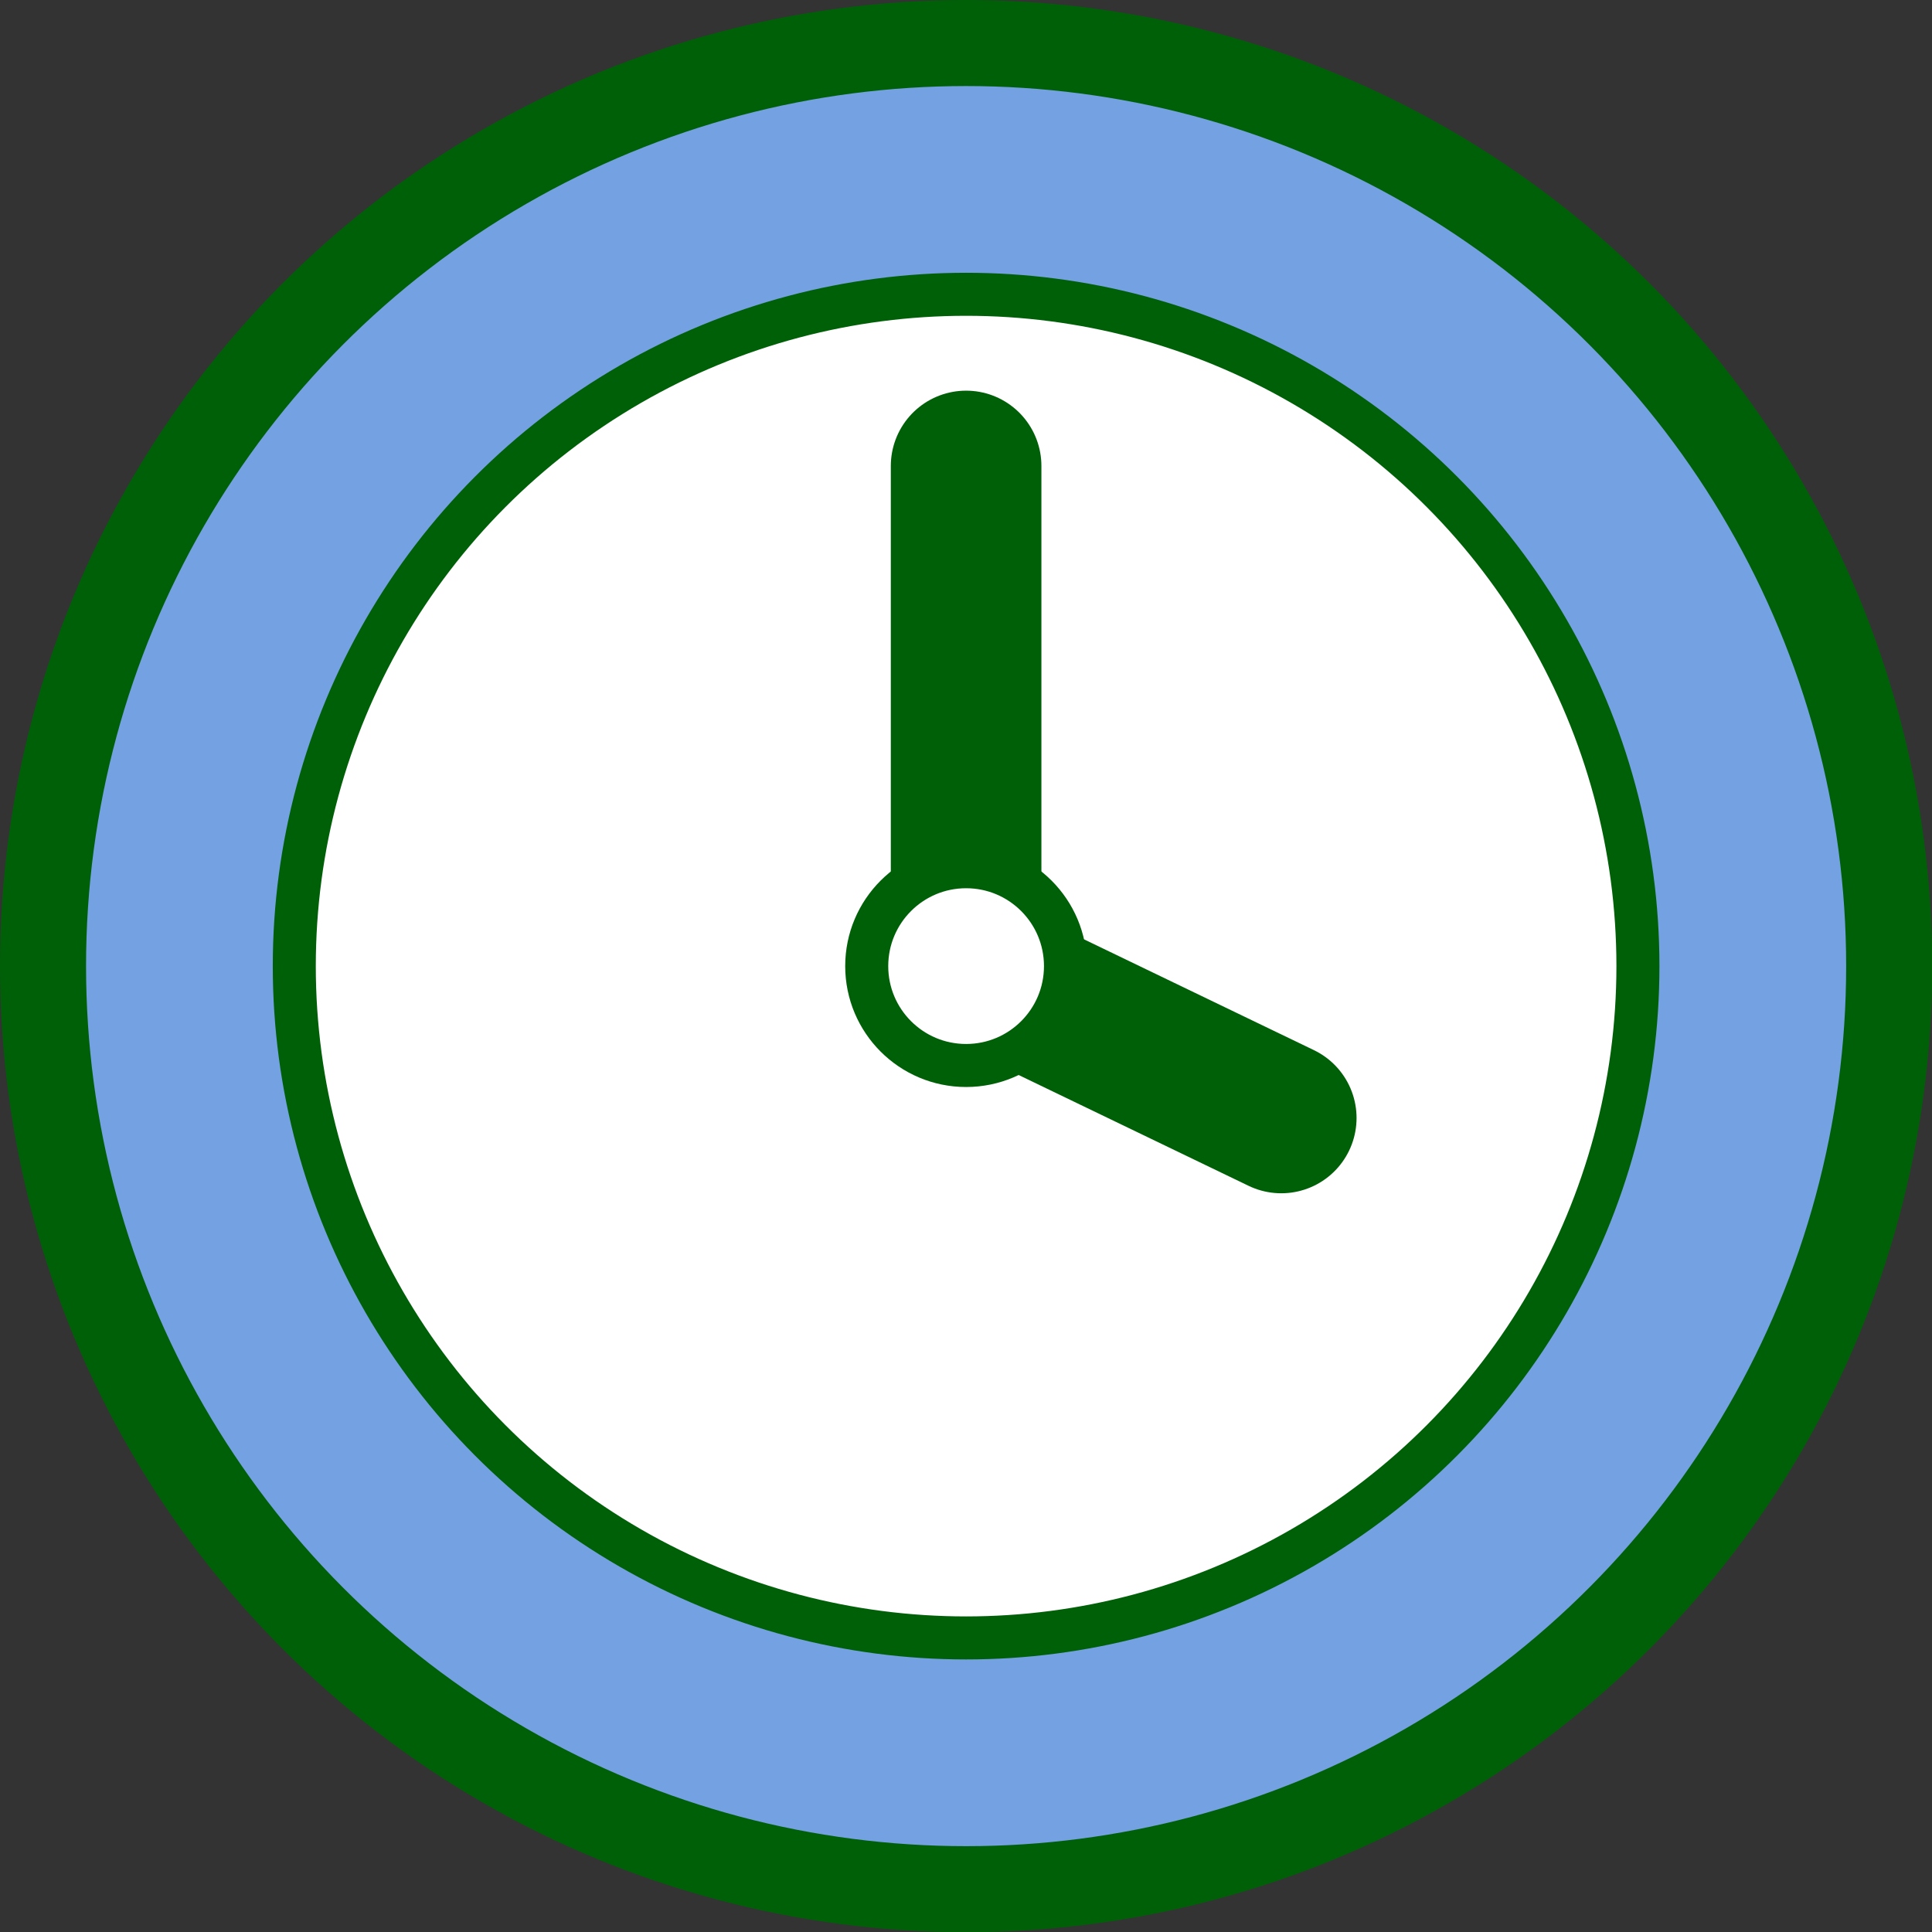
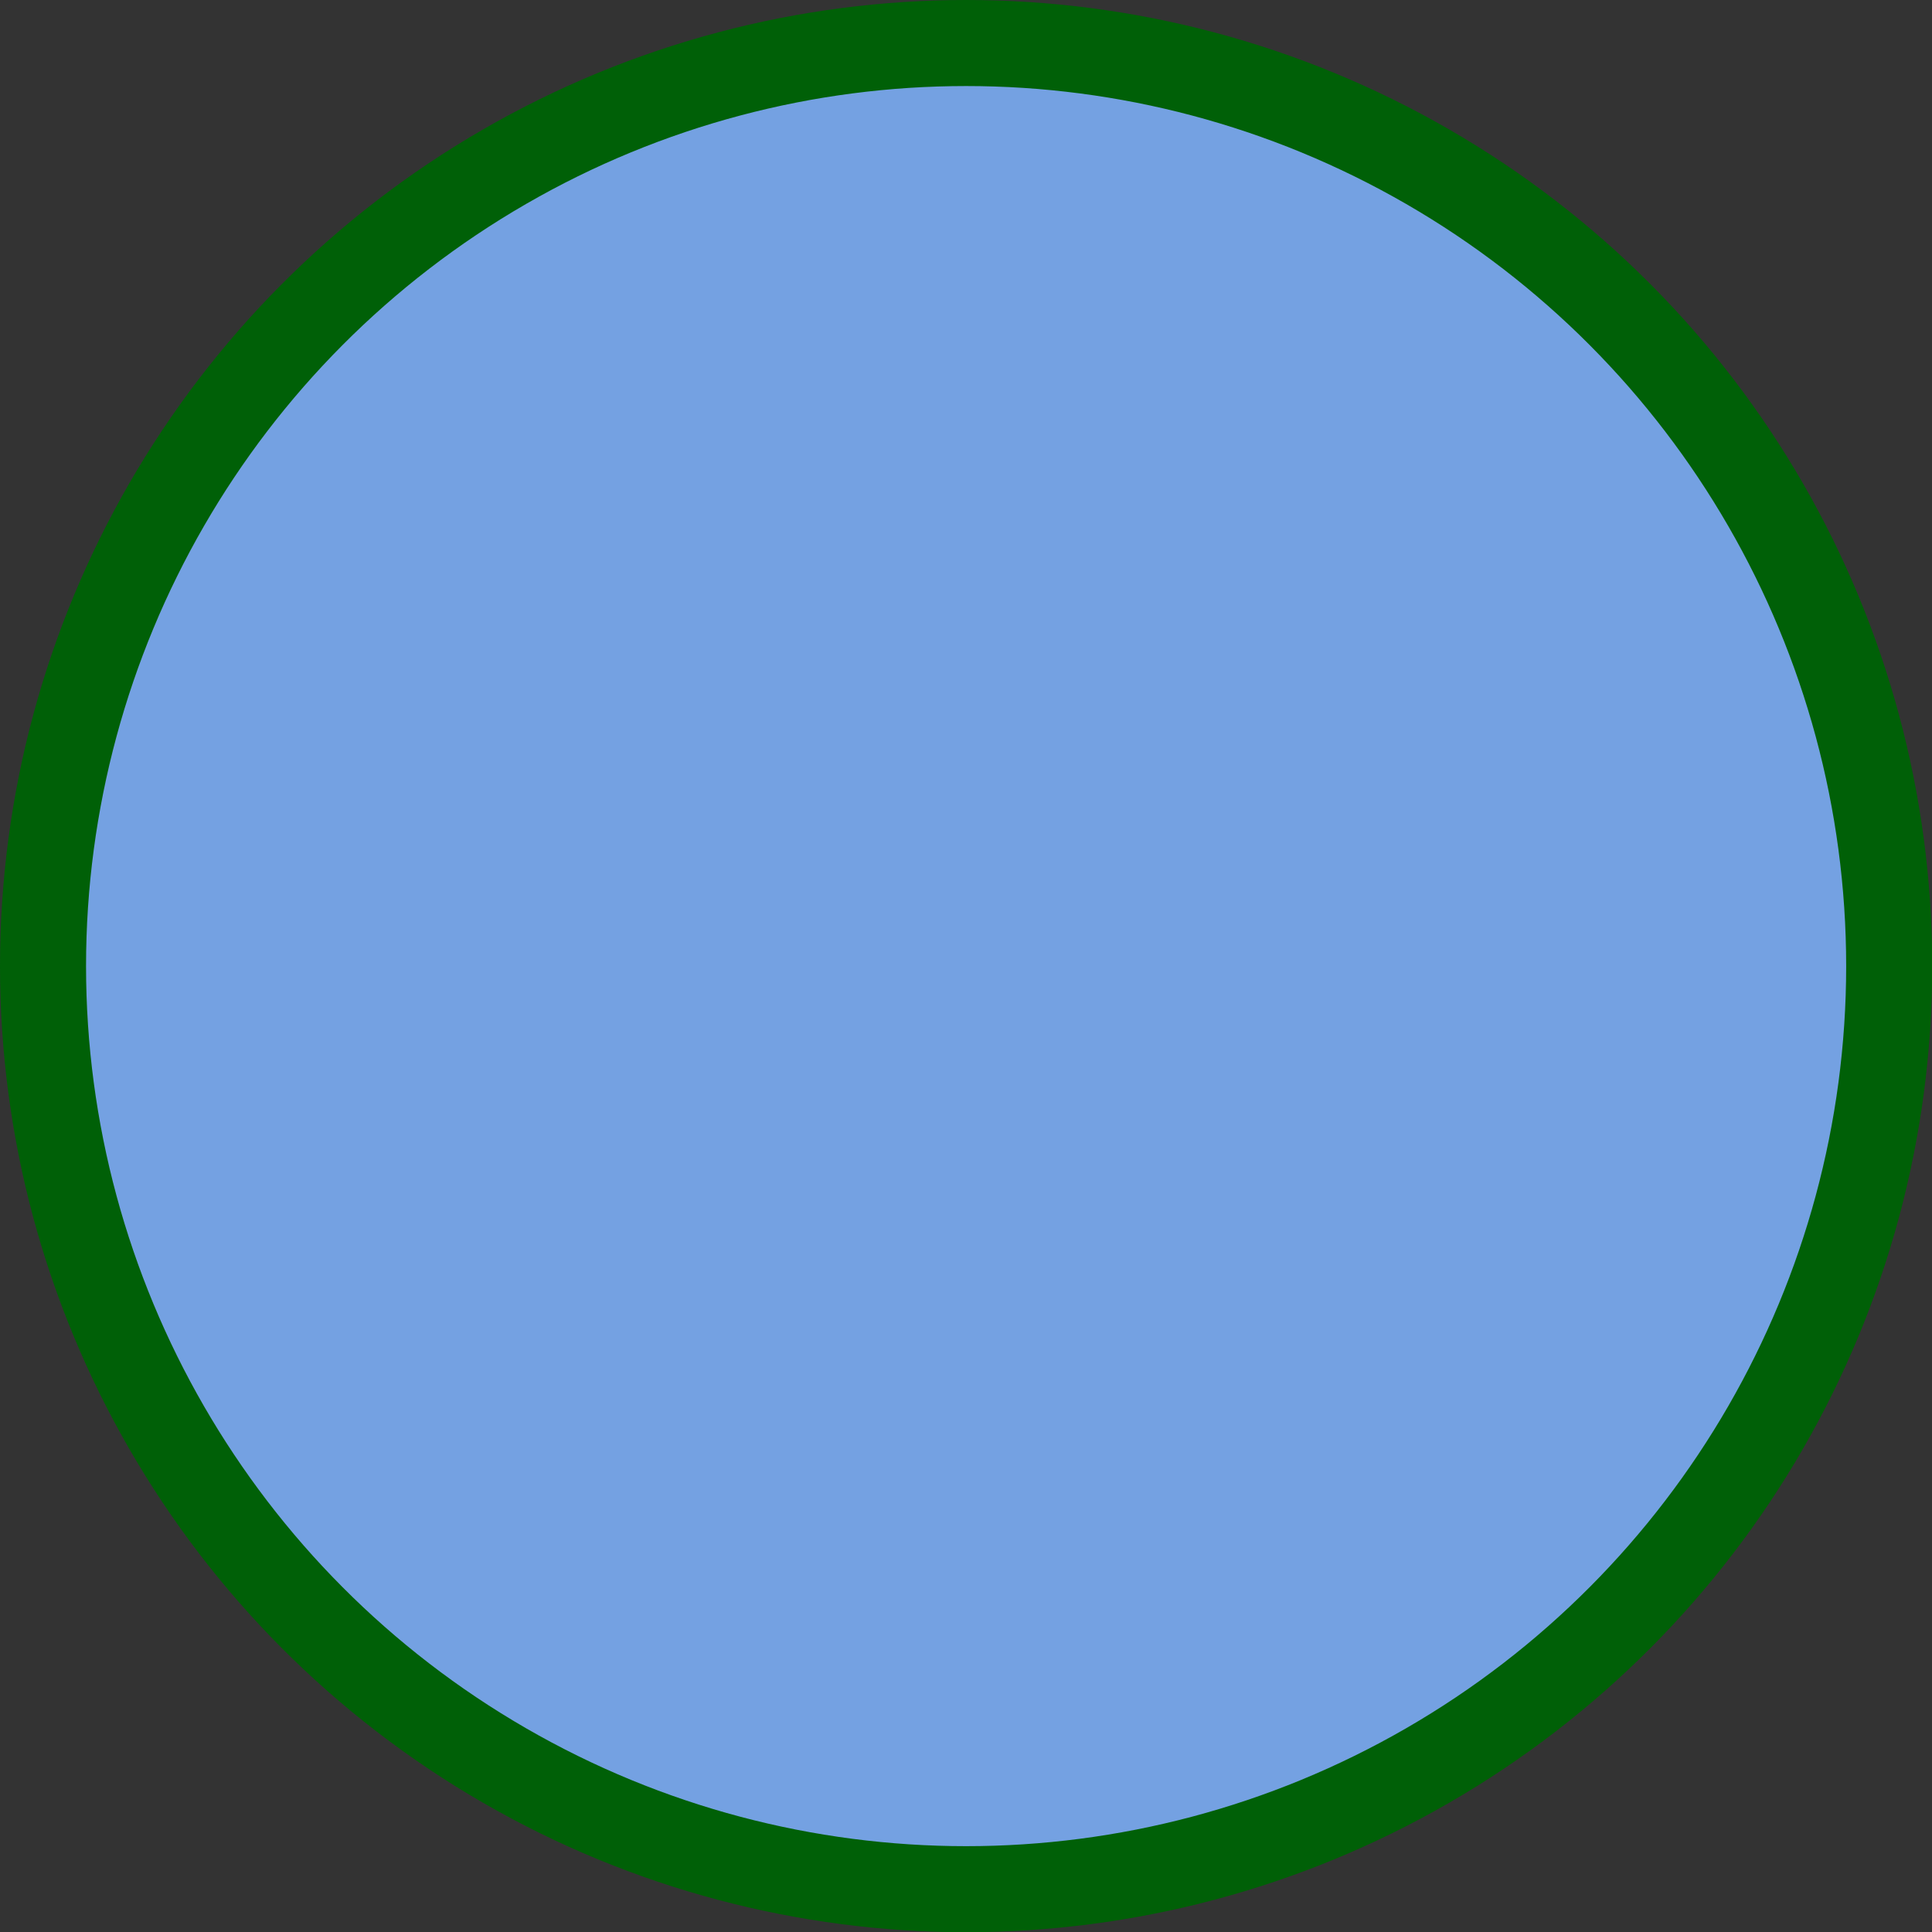
<svg xmlns="http://www.w3.org/2000/svg" width="16.5" height="16.5" viewBox="0 0 8.981 8.981">
  <rect x="0" y="0" width="8.981" height="8.981" fill="#333333" stroke="none" />
  <defs>
    <style>.a{fill:#74a1e2;stroke-width:0.4px;}.a,.b,.c{stroke:#006007;stroke-linecap:round;stroke-linejoin:round;}.b{fill:#fff;stroke-width:0.2px;}.c{fill:none;stroke-width:0.7px;}</style>
  </defs>
  <title>icon_time_normal</title>
  <circle class="a" cx="4.491" cy="4.491" r="4.291" />
-   <circle class="b" cx="4.491" cy="4.491" r="3.123" />
-   <polyline class="c" points="4.491 2.166 4.491 4.491 5.956 5.197" />
-   <circle class="b" cx="4.491" cy="4.491" r="0.462" />
</svg>